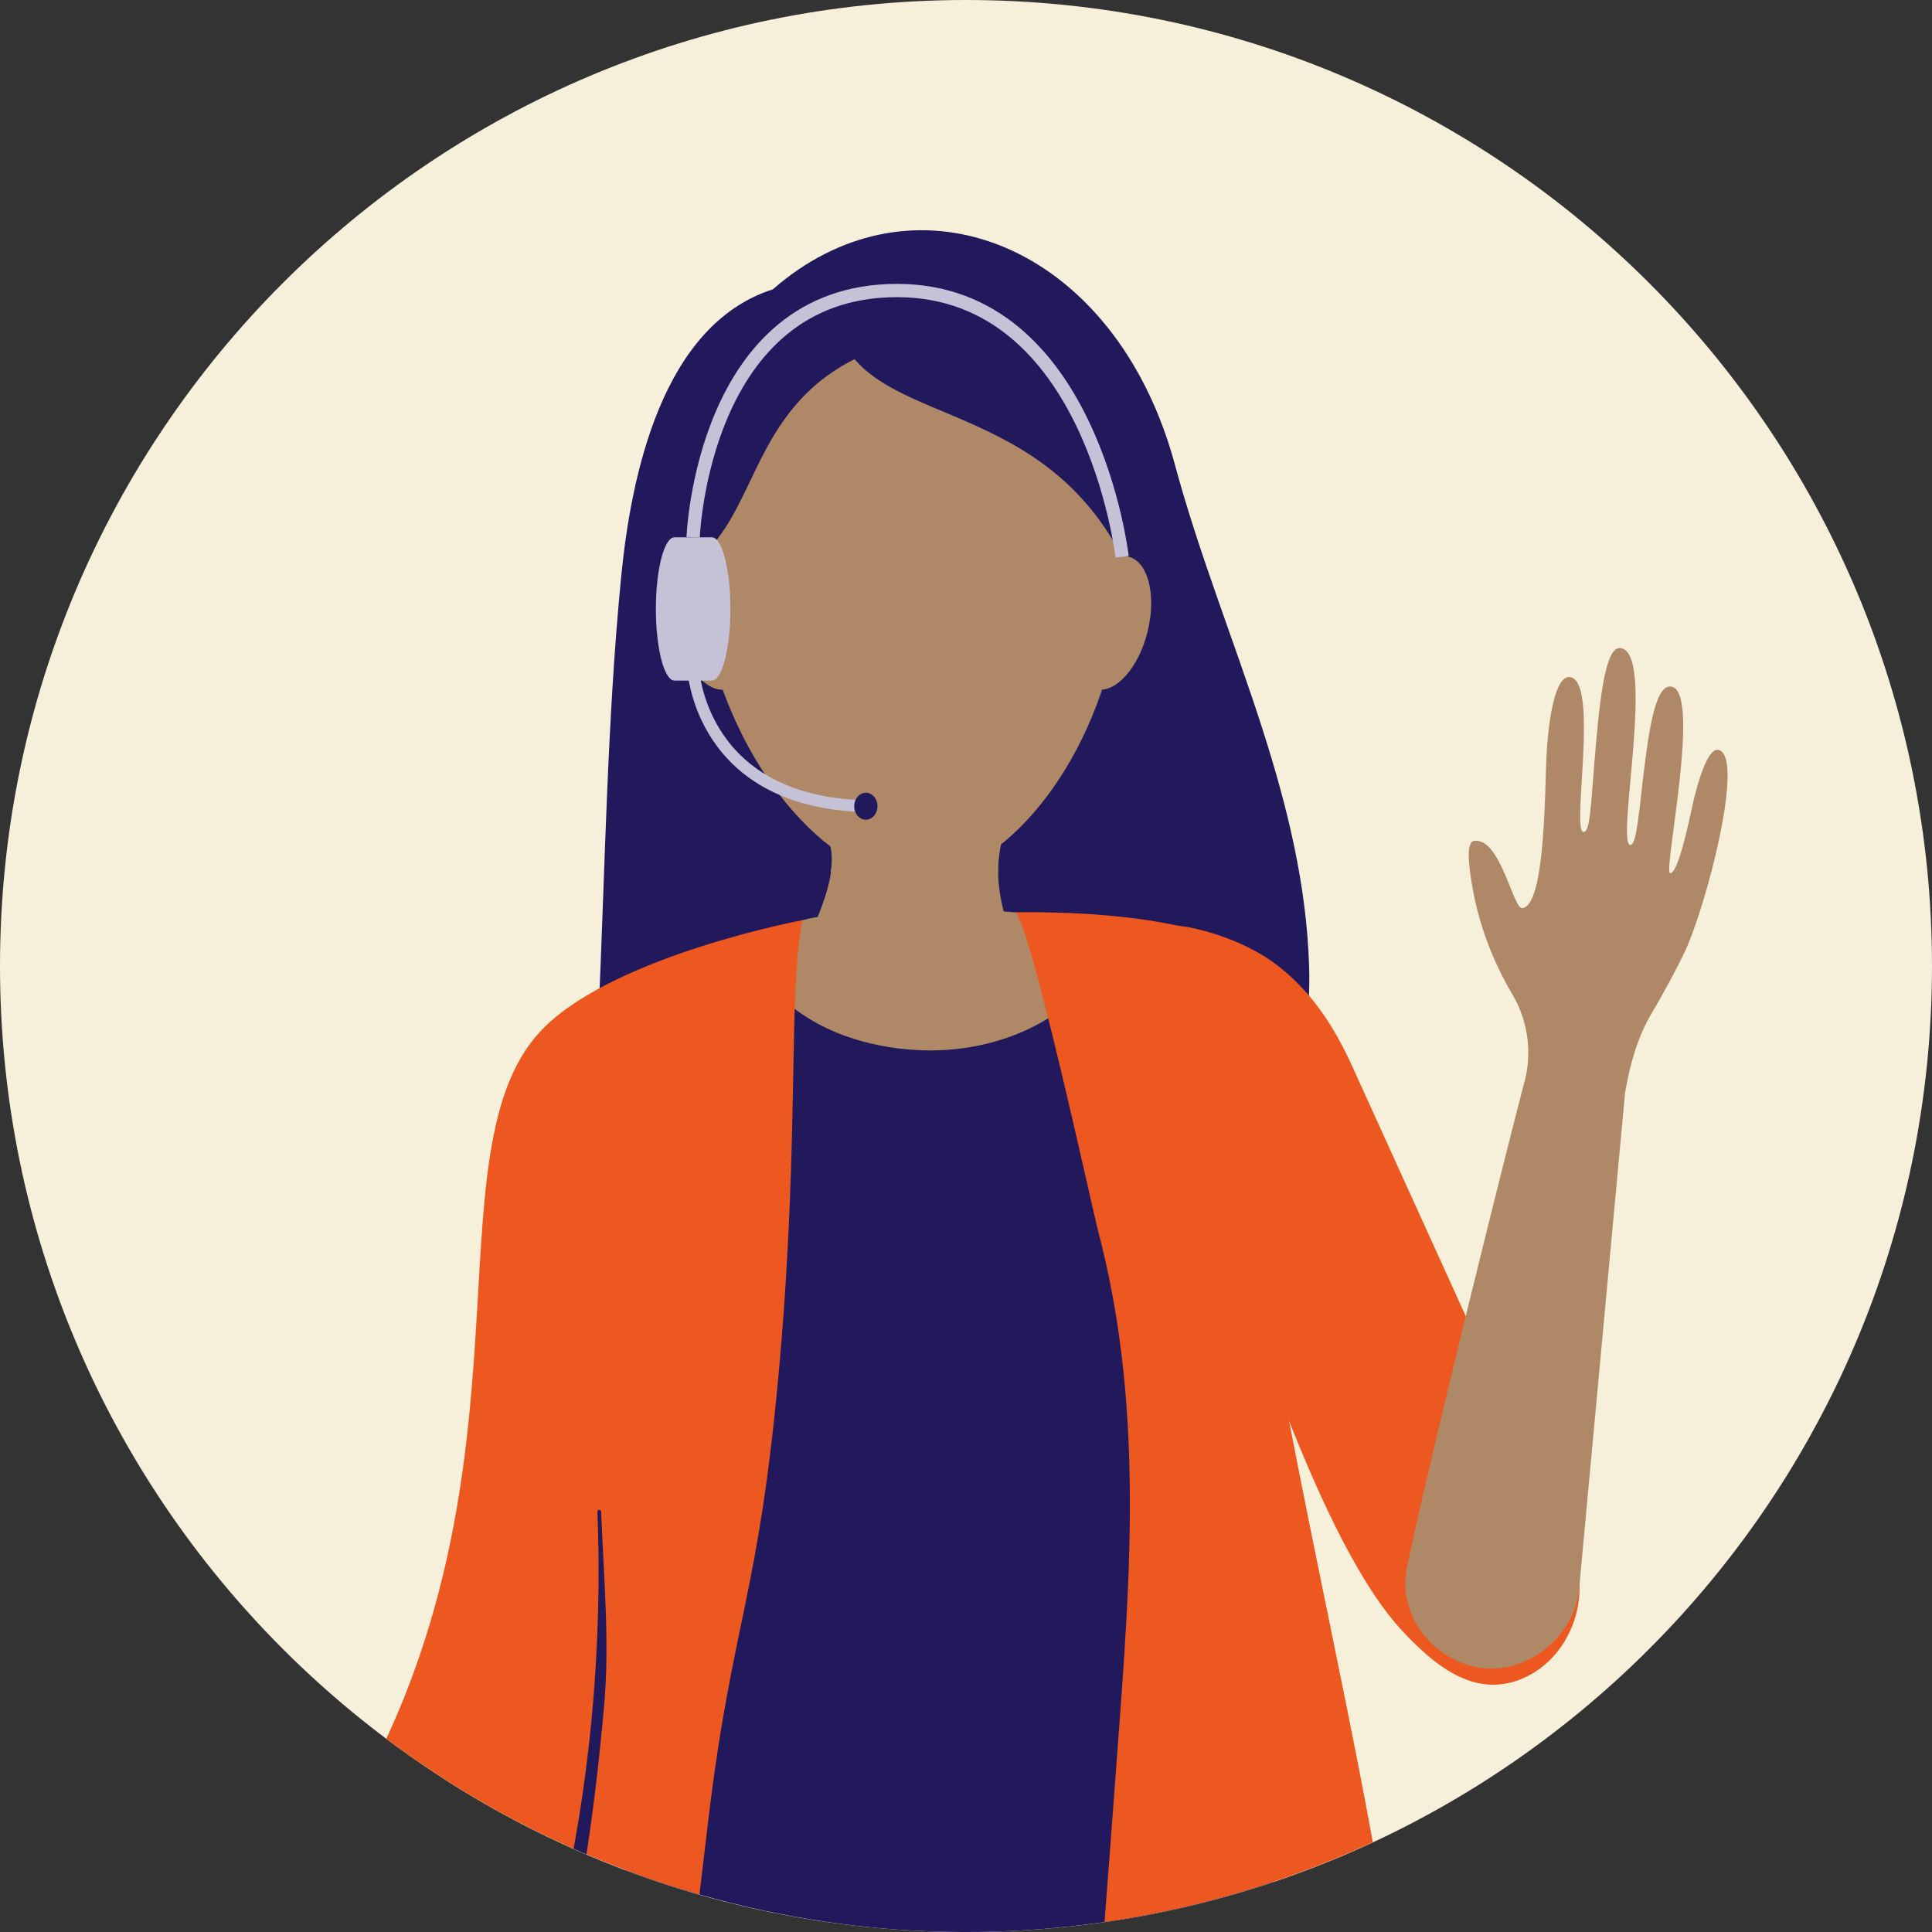
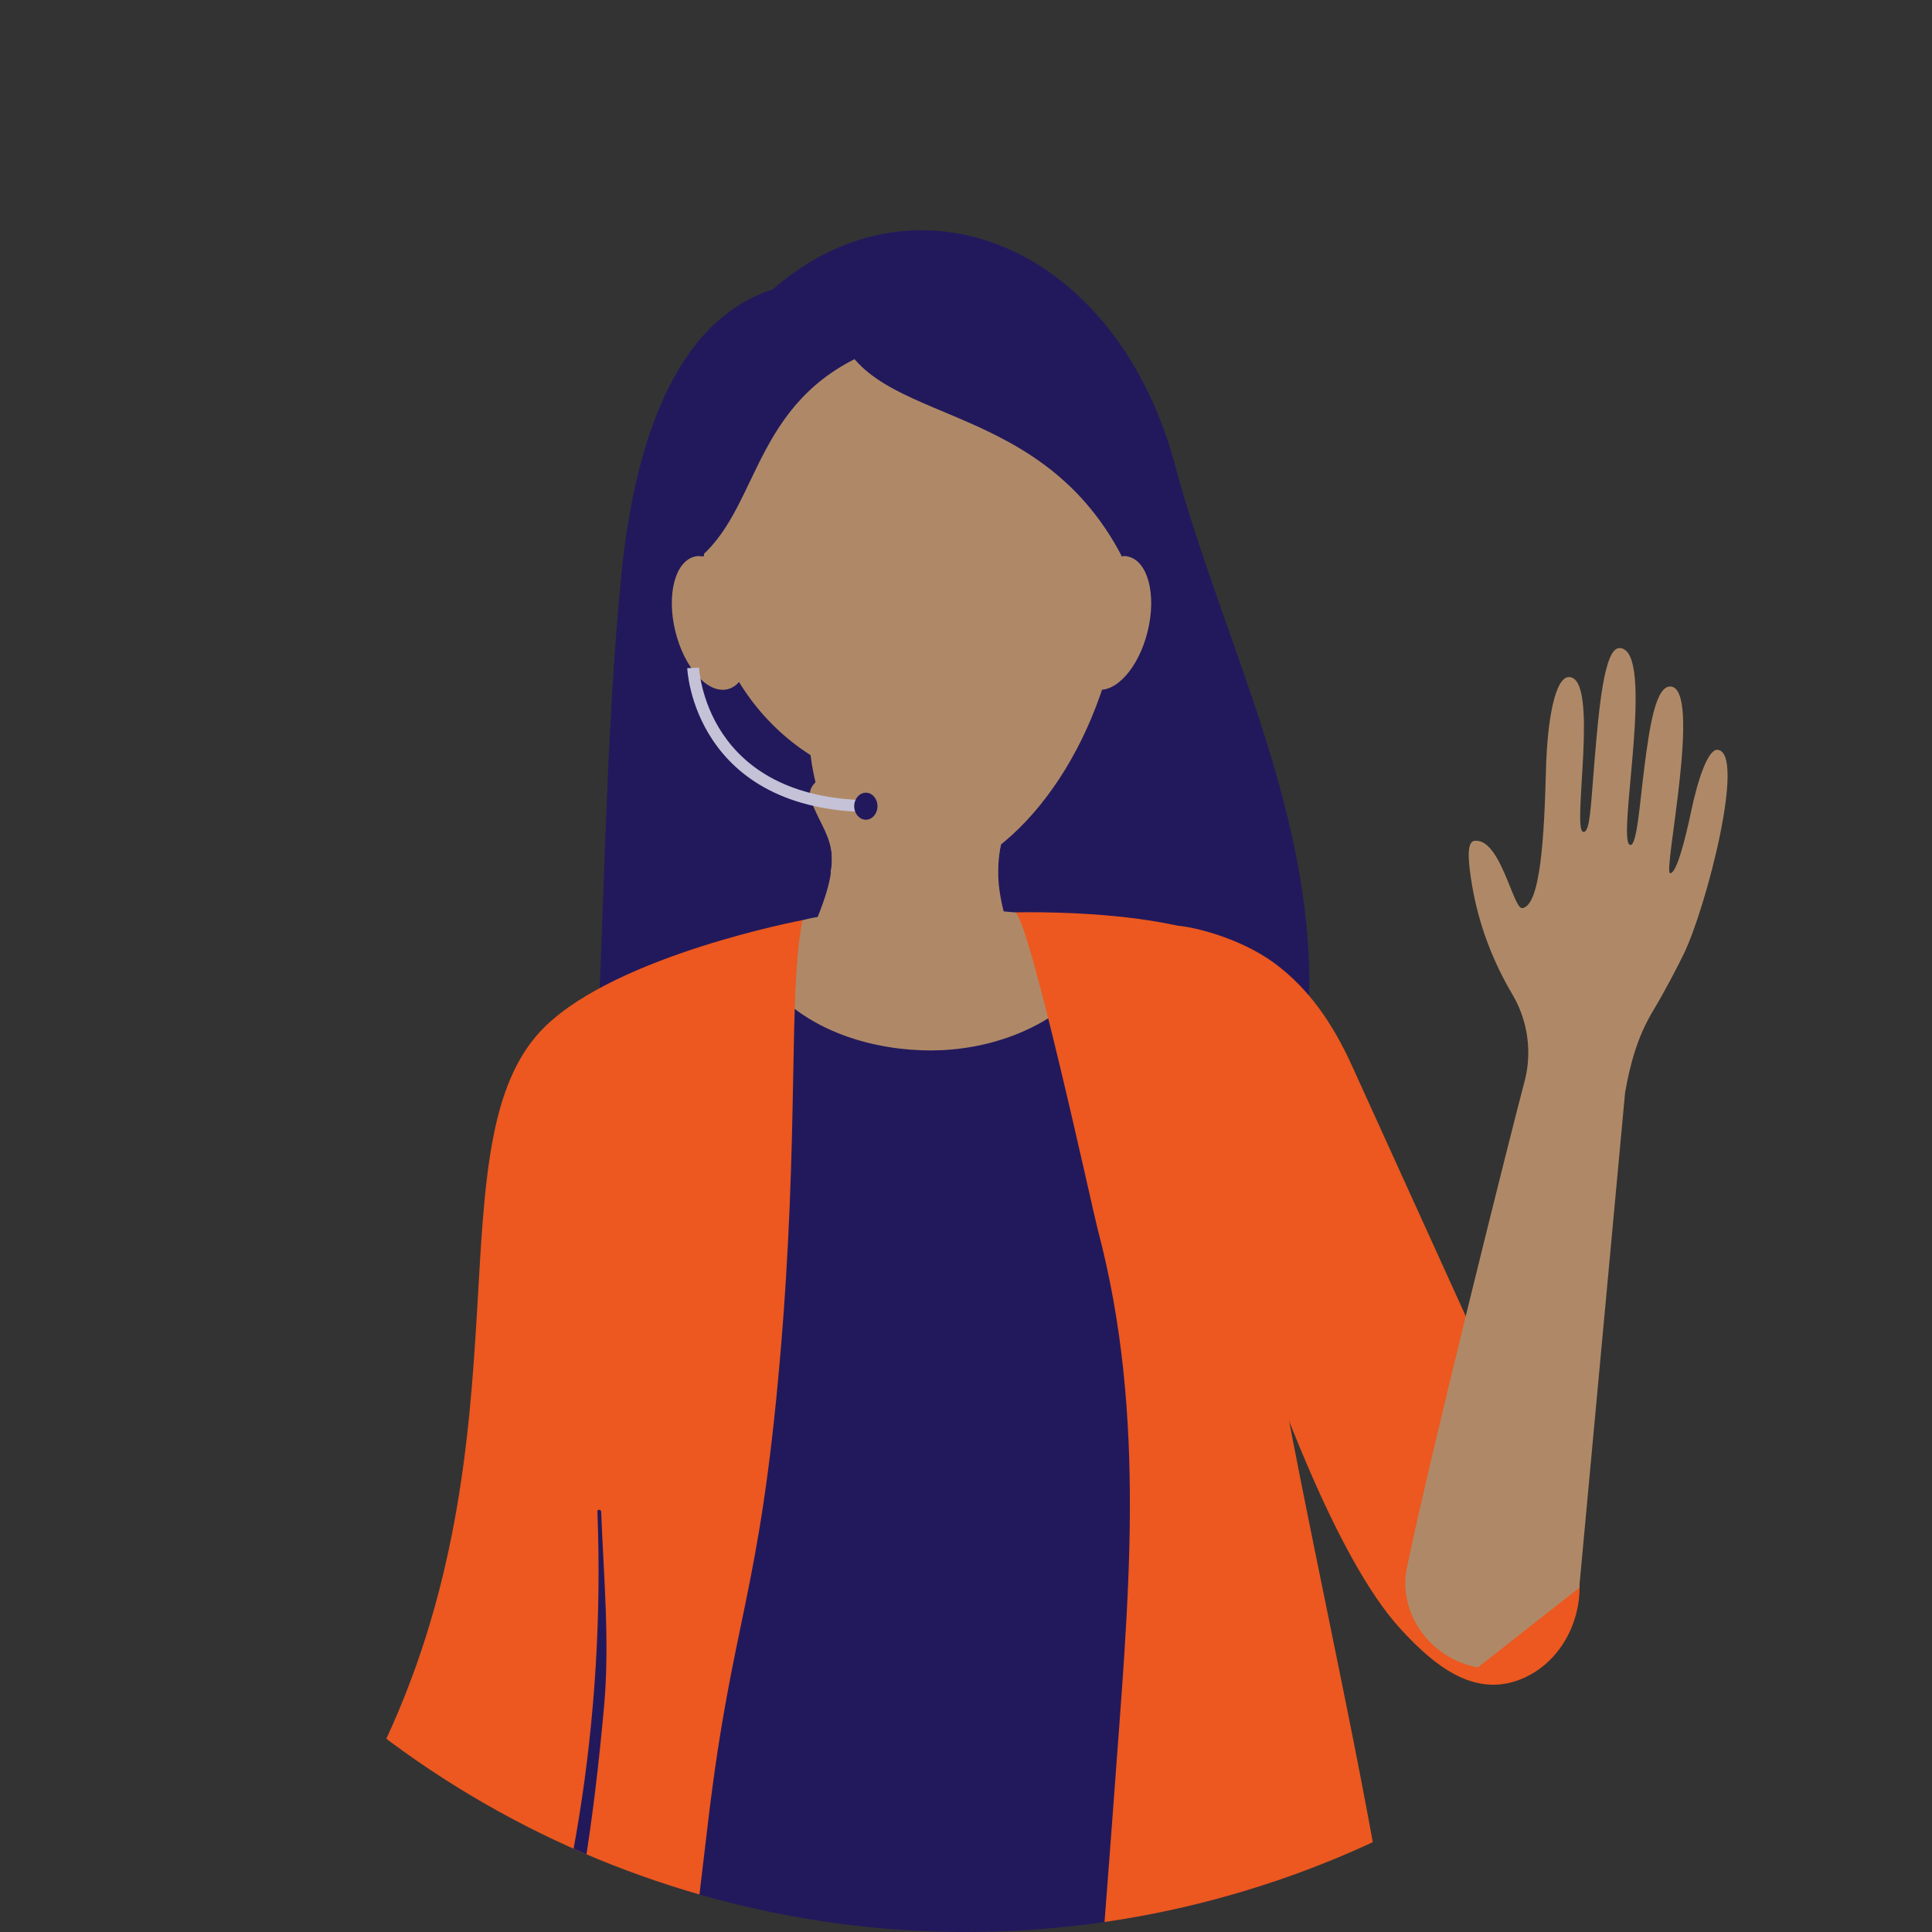
<svg xmlns="http://www.w3.org/2000/svg" id="a" viewBox="0 0 128 128">
  <rect x="0" y="0" width="128" height="128" fill="#333333" stroke="none" />
  <defs>
    <clipPath id="b">
-       <rect width="128" height="128" fill="none" stroke-width="0" />
-     </clipPath>
+       </clipPath>
    <clipPath id="c">
      <circle cx="64" cy="64" r="64" transform="translate(-26.51 64) rotate(-45)" fill="none" stroke-width="0" />
    </clipPath>
  </defs>
  <g clip-path="url(#b)">
    <path d="m127.999,64c0,35.347-28.654,64-64,64S0,99.346,0,64,28.653,0,63.999,0s64,28.653,64,64" fill="#f6f0da" stroke-width="0" />
  </g>
  <g clip-path="url(#c)">
    <path d="m83.675,48.407c1.618,5.065,2.895,10.223,3.058,15.656.201,6.658-2.087,13.752-7.446,17.706-4.124,3.04-9.445,3.853-14.553,4.28-4.661.389-9.442.524-13.92-.825-4.478-1.347-8.657-4.405-10.305-8.783-1.074-2.85-1.003-5.986-.865-9.029.444-9.686.574-19.683,1.513-29.233.65-6.608,2.679-16.652,10.042-19.008,8.793-7.679,20.774-3.665,25.616,8.522.391.978.735,2.009,1.026,3.093,1.598,5.94,3.949,11.718,5.835,17.621" fill="#22195c" stroke-width="0" />
    <path d="m104.12,102.628l-14.553-32.03c-1.277-2.807-2.857-5.095-5.1-6.761-1.523-1.129-3.512-1.914-5.341-2.328-2.885-.65-5.506.301-8.436-.115-1.641-.233-3.429-.722-5.087-.722-1.922.735-3.62.592-4.177,3.379-2.085,10.426,13.223,7.641,18.611,11.384.484,1.934,1.121,11.535,1.473,9.854,0-.005.005-.008.008-.013.075-.311.514-.341.625-.033.135.381.301.853.492,1.397,1.776,5.065,5.817,16.537,10.137,21.263,2.24,2.453,4.884,4.586,7.97,3.356,3.341-1.33,4.774-5.531,3.379-8.632" fill="#ec581f" stroke-width="0" />
-     <path d="m97.911,110.469c-3.158-.567-5.318-3.612-4.701-6.595,1.57-7.609,6.949-29.047,7.747-32.043.063-.236.125-.469.168-.707.334-1.799.008-3.663-.926-5.243-1.327-2.24-2.25-4.701-2.677-7.267-.223-1.342-.399-2.83.151-2.905,1.736-.231,2.574,4.536,3.183,4.458,1.224-.161,1.455-4.897,1.568-9.154.085-3.306.605-6.171,1.528-6.156,2.047.03.148,10.19.946,10.26.444.038.484-1.55.74-4.674.296-3.572.655-7.508,1.651-7.506,2.486.005-.253,12.955.722,13.045.434.04.597-2.476.933-5.148.344-2.739.763-5.401,1.731-5.351,2.125.108-.499,12.28-.03,12.365.394.07.951-1.967,1.407-4.137.434-2.067,1.109-4.074,1.731-4.034,1.924.128-.73,10.423-2.22,13.504-.401.833-1.262,2.489-2.09,3.868-.976,1.631-1.47,3.427-1.806,5.333l-3.04,32.815c-.278,3.241-3.515,5.848-6.716,5.271" fill="#af8967" stroke-width="0" />
+     <path d="m97.911,110.469c-3.158-.567-5.318-3.612-4.701-6.595,1.57-7.609,6.949-29.047,7.747-32.043.063-.236.125-.469.168-.707.334-1.799.008-3.663-.926-5.243-1.327-2.24-2.25-4.701-2.677-7.267-.223-1.342-.399-2.83.151-2.905,1.736-.231,2.574,4.536,3.183,4.458,1.224-.161,1.455-4.897,1.568-9.154.085-3.306.605-6.171,1.528-6.156,2.047.03.148,10.19.946,10.26.444.038.484-1.55.74-4.674.296-3.572.655-7.508,1.651-7.506,2.486.005-.253,12.955.722,13.045.434.04.597-2.476.933-5.148.344-2.739.763-5.401,1.731-5.351,2.125.108-.499,12.28-.03,12.365.394.07.951-1.967,1.407-4.137.434-2.067,1.109-4.074,1.731-4.034,1.924.128-.73,10.423-2.22,13.504-.401.833-1.262,2.489-2.09,3.868-.976,1.631-1.47,3.427-1.806,5.333l-3.04,32.815" fill="#af8967" stroke-width="0" />
    <path d="m50.216,64.299l-1.172,27.181s-.896,8.384-.657,11.429c.251,3.193-3.725,12.794-9.008,26.408-4.255,10.965-2.245,47.792-2.245,47.792l18.702,1.081c1.585-5.032,9.287-33.214,11.811-32.983,1.538.143,1.618,29.203,1.548,34.604l18.446,1.693,1.701-26.815-7.415-45.01-.873-26.747-8.118-18.634h-22.718Z" fill="#22195c" stroke-width="0" />
-     <path d="m53.99,102.49c2.491,2.004,5.516,3.151,8.71,3.299.161.008.161-.241,0-.248-3.126-.145-6.096-1.264-8.534-3.226-.123-.098-.301.075-.176.176" fill="#22195c" stroke-width="0" />
    <path d="m52.806,70.792c1.58.973,3.357,1.463,5.185,1.706,2.127.286,4.39.449,6.53.246,2.029-.193,4.084-.743,6.018-1.377,1.678-.552,3.271-1.325,4.506-2.614.113-.115-.065-.291-.173-.176-1.304,1.357-3.003,2.12-4.776,2.669-1.899.587-3.896,1.126-5.885,1.274-1.866.138-3.811.005-5.669-.203-1.974-.223-3.903-.69-5.609-1.738-.135-.085-.261.13-.125.213" fill="#22195c" stroke-width="0" />
    <path d="m67.951,60.69c.968-.484-11.121-.725-14.783.273l-4.024,2.463,1.114.943c2.96,4.235,8.105,5.225,11.399,5.225,3.575,0,8.201-1.242,11.276-5.296l-4.982-3.61Z" fill="#af8967" stroke-width="0" />
    <polygon points="65.093 53.77 55.157 53.863 55.157 49.43 65.093 49.43 65.093 53.77" fill="#f8bb82" stroke-width="0" />
    <path d="m40.598,168.776c1.264-1.588,2.785-18.626,6.334-48.236,1.598-13.318,3.379-14.708,4.749-30.583,1.289-14.914.519-24.123,1.485-28.995,0,0-12.159,2.285-17.044,7.039-7.691,7.491-.702,27.096-11.01,48.213-6.62,13.569-14.783,22.588-13.976,24.938,3.954,11.495,16.557,14.58,16.557,14.58-2.609,8.534-3.989,13.042-3.989,13.042.003,0,15.21,2.11,16.893,0" fill="#ec581f" stroke-width="0" />
    <path d="m39.828,100.153c-.008-.158-.253-.173-.248-.012.519,13.421-1.578,27.449-6.64,39.917-1.37,3.372-3.073,6.59-4.699,9.841-.823,1.646-1.701,3.304-2.371,5.022-.028.073-.05.138-.07.203.233.08,1.061.404,1.839.595l.053.013c.953-3.552,2.677-6.783,4.204-10.115,1.588-3.467,2.975-7.027,4.154-10.657,2.3-7.074,3.286-14.435,3.966-21.843.394-4.3-.023-8.65-.188-12.965" fill="#22195c" stroke-width="0" />
    <path d="m53.95,52.797c1.086,3.261,2.258,3.866-.725,10.072,2.13,3.595,12.724,3.786,14.091,0-2.037-5.23-.951-6.56-.361-10.072.592-3.512-14.091-3.261-13.005,0" fill="#af8967" stroke-width="0" />
    <path d="m53.707,52.941c.577,1.729,1.733,2.792,1.327,4.794-.083.411,2.978,2.378,5.687,2.416,2.754.038,5.424-1.728,5.396-2.343-.083-2.045.903-3.5,1.139-4.904.59-3.512-14.635-3.224-13.549.038" fill="#af8967" stroke-width="0" />
    <path d="m72.911,45.994c-2.892,8.329-9.252,13.662-14.204,11.916-4.952-1.746-6.62-9.914-3.725-18.24,2.892-8.329,9.252-13.664,14.204-11.918,4.949,1.748,6.618,9.914,3.725,18.243" fill="#af8967" stroke-width="0" />
-     <path d="m66.077,39.304c3.306,8.311,1.984,16.665-2.953,18.659-4.937,1.994-11.62-3.126-14.926-11.437-3.306-8.311-1.984-16.665,2.953-18.659,4.937-1.994,11.62,3.126,14.926,11.437" fill="#af8967" stroke-width="0" />
    <path d="m73.617,33.494c2.325,7.822-1.681,15.94-8.951,18.135-7.267,2.195-15.042-2.368-17.367-10.19-2.325-7.822,1.681-15.942,8.948-18.135,7.267-2.195,15.044,2.368,17.37,10.19" fill="#af8967" stroke-width="0" />
    <path d="m74.737,36.872c1.312.301,1.894,2.514,1.302,4.942-.59,2.428-2.132,4.154-3.444,3.853-1.312-.298-1.894-2.511-1.302-4.942.59-2.428,2.132-4.154,3.444-3.853" fill="#af8967" stroke-width="0" />
    <path d="m46.043,36.872c-1.312.301-1.894,2.514-1.302,4.942.59,2.428,2.132,4.154,3.444,3.853,1.312-.298,1.894-2.511,1.302-4.942-.59-2.428-2.132-4.154-3.444-3.853" fill="#af8967" stroke-width="0" />
    <path d="m74.342,36.89c-5.805-11.183-17.555-8.379-19.043-15.859,10.782-6.961,26.075,4.044,19.043,15.859" fill="#22195c" stroke-width="0" />
    <path d="m46.43,36.881c4.064-3.53,3.444-10.822,12.034-13.875-9.242-5.13-17.819,7.303-12.034,13.875" fill="#22195c" stroke-width="0" />
    <path d="m67.225,60.448c.881-.025,5.175,19.766,5.489,20.952,3.331,12.538,2.019,24.81,1.094,37.609-.738,10.188-1.711,20.438-1.678,30.673.015,4.869.14,10.175,2.393,14.615.788,1.555,1.841,2.95,3.015,4.237,0,0,19.306,1.535,26.807-.319,0,0-10.11-12.729-11.625-33.741-1.239-17.194-13.404-59.076-9.54-67.984,2.852-6.578-15.952-6.043-15.955-6.043" fill="#ec581f" stroke-width="0" />
-     <path d="m47.158,35.597h-2.471c-.682,0-1.234,2.125-1.234,4.746s.552,4.746,1.234,4.746h2.471c.682,0,1.234-2.125,1.234-4.746s-.552-4.746-1.234-4.746" fill="#c5c2d8" stroke-width="0" />
    <path d="m45.923,44.251s.374,9.164,11.933,9.164" fill="none" stroke="#c5c2d8" stroke-miterlimit="10" stroke-width=".783" />
    <path d="m58.136,53.414c0,.494-.346.896-.77.896-.426,0-.773-.401-.773-.896s.346-.896.773-.896c.424,0,.77.401.77.896" fill="#22195c" stroke-width="0" />
-     <path d="m45.923,35.597s.597-16.349,13.504-16.349,14.916,17.643,14.916,17.643" fill="none" stroke="#c5c2d8" stroke-miterlimit="10" stroke-width=".881" />
  </g>
</svg>